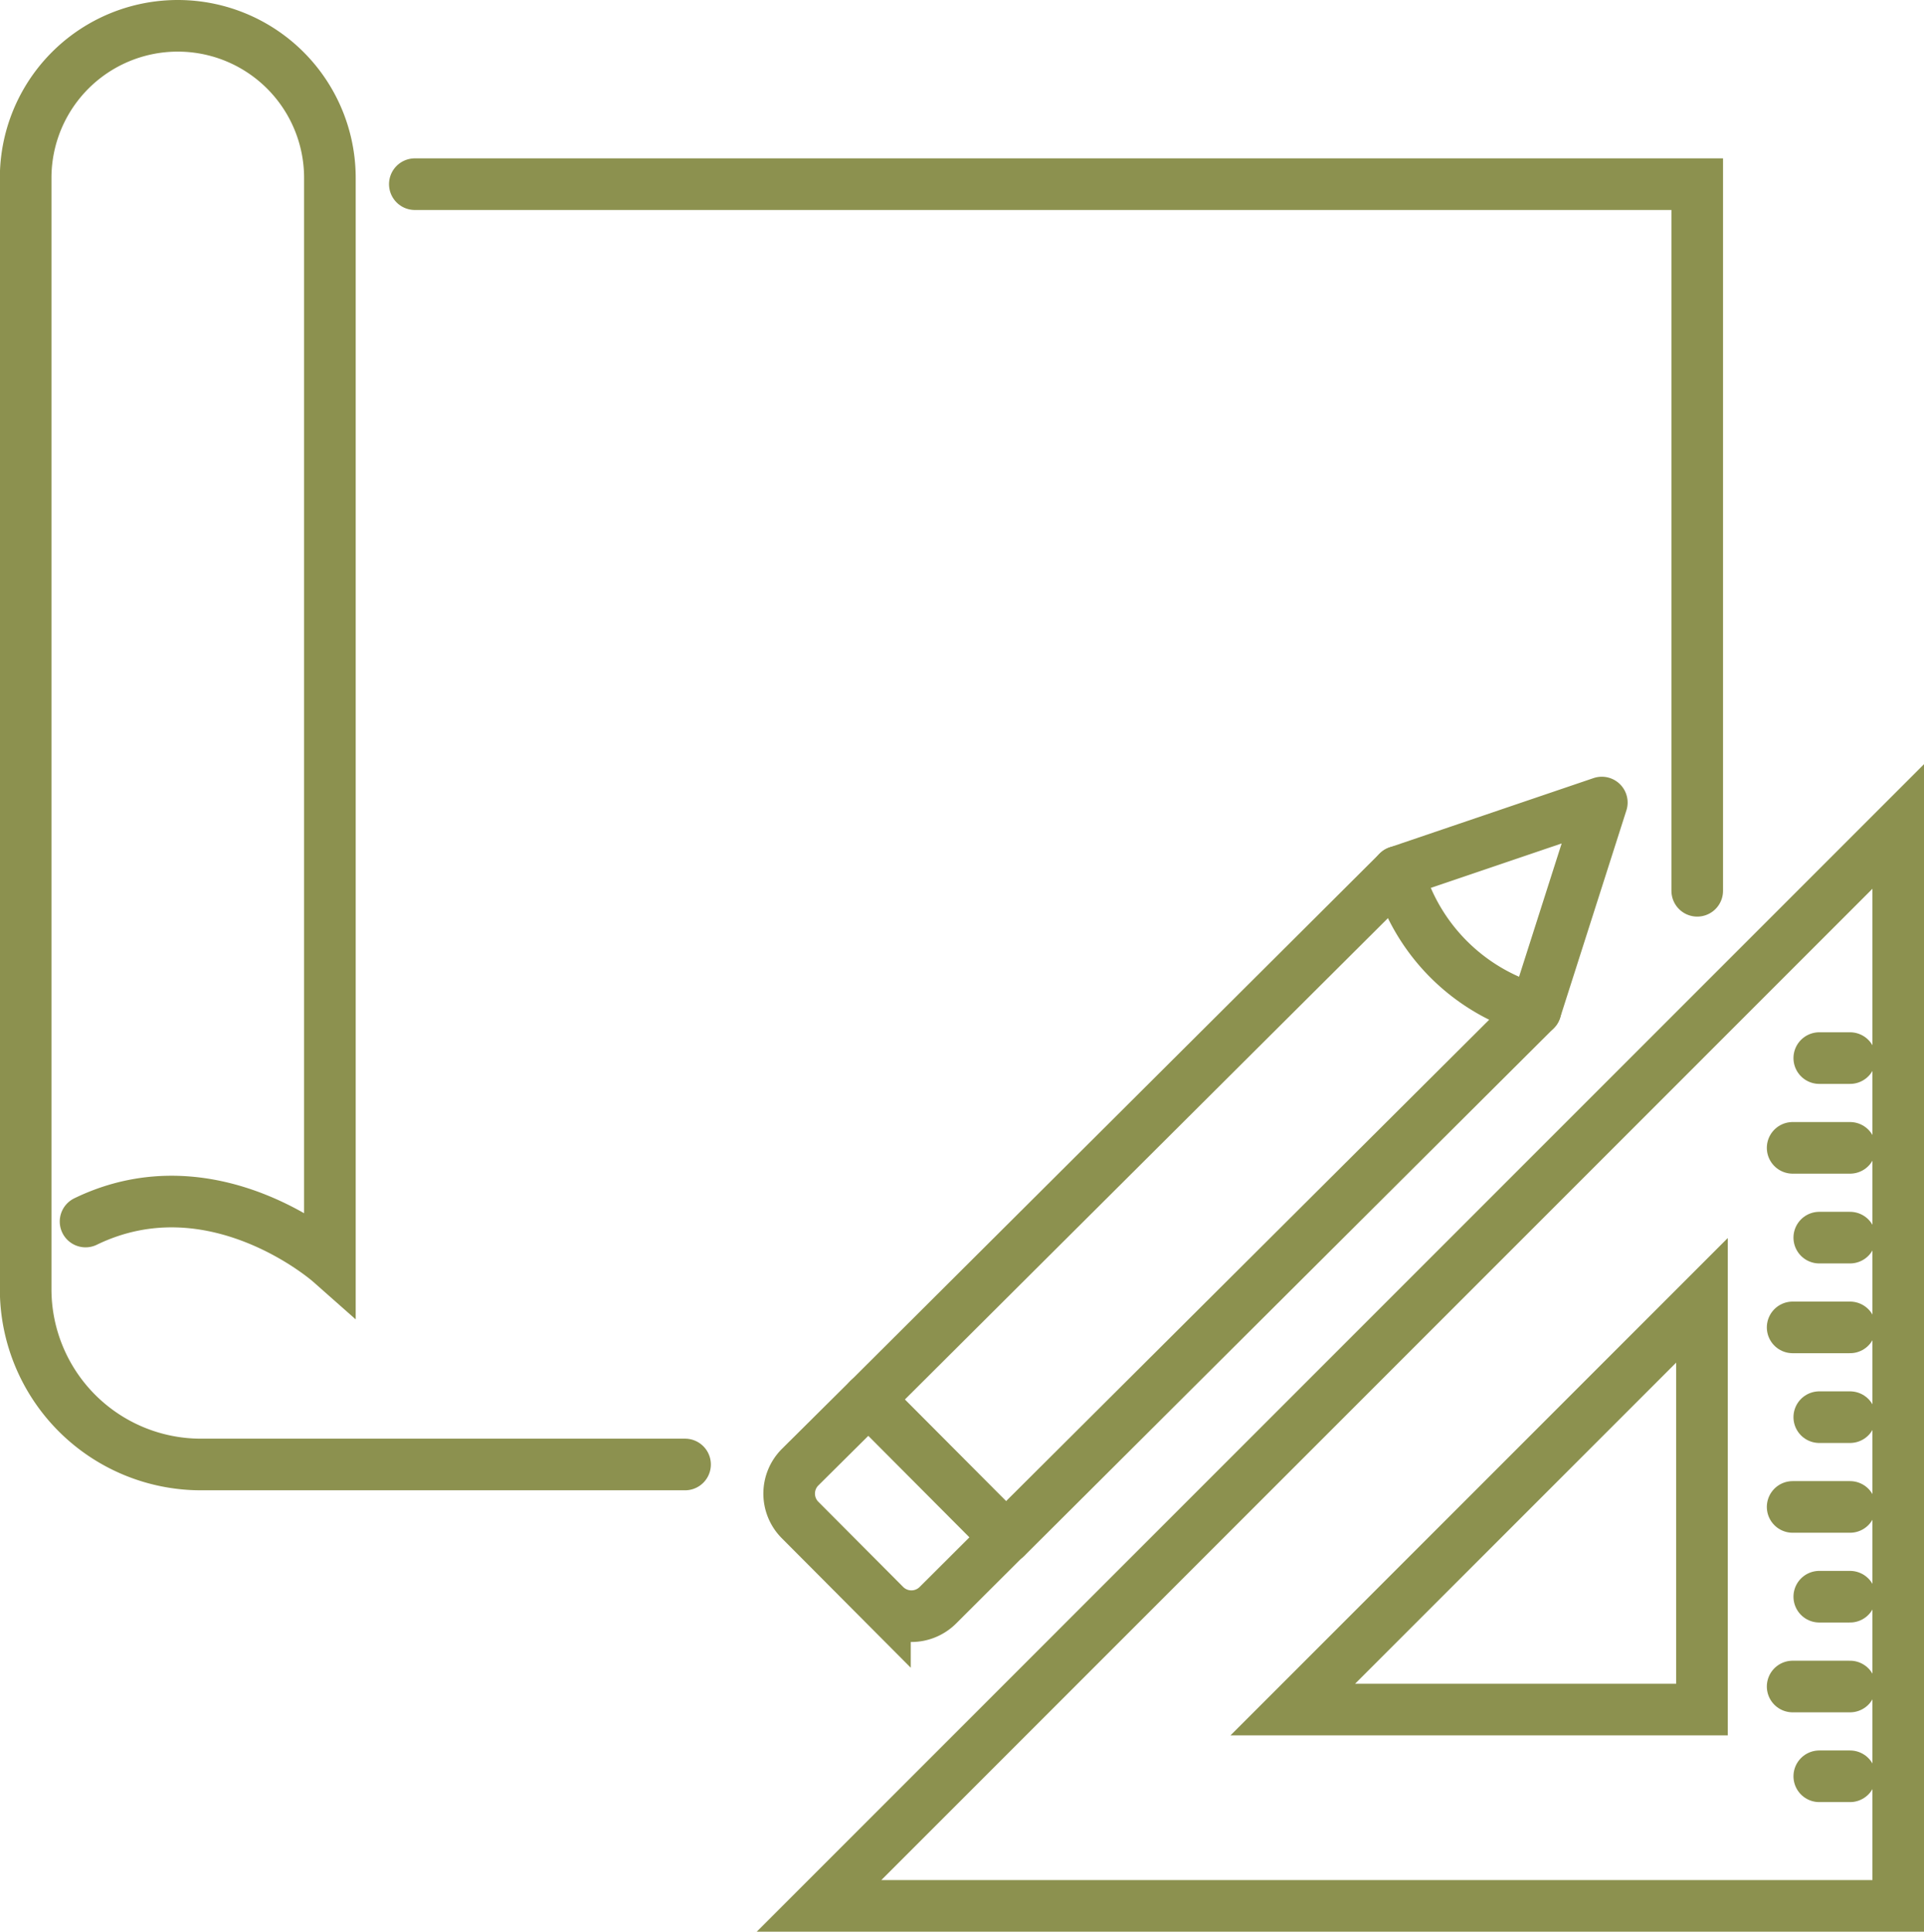
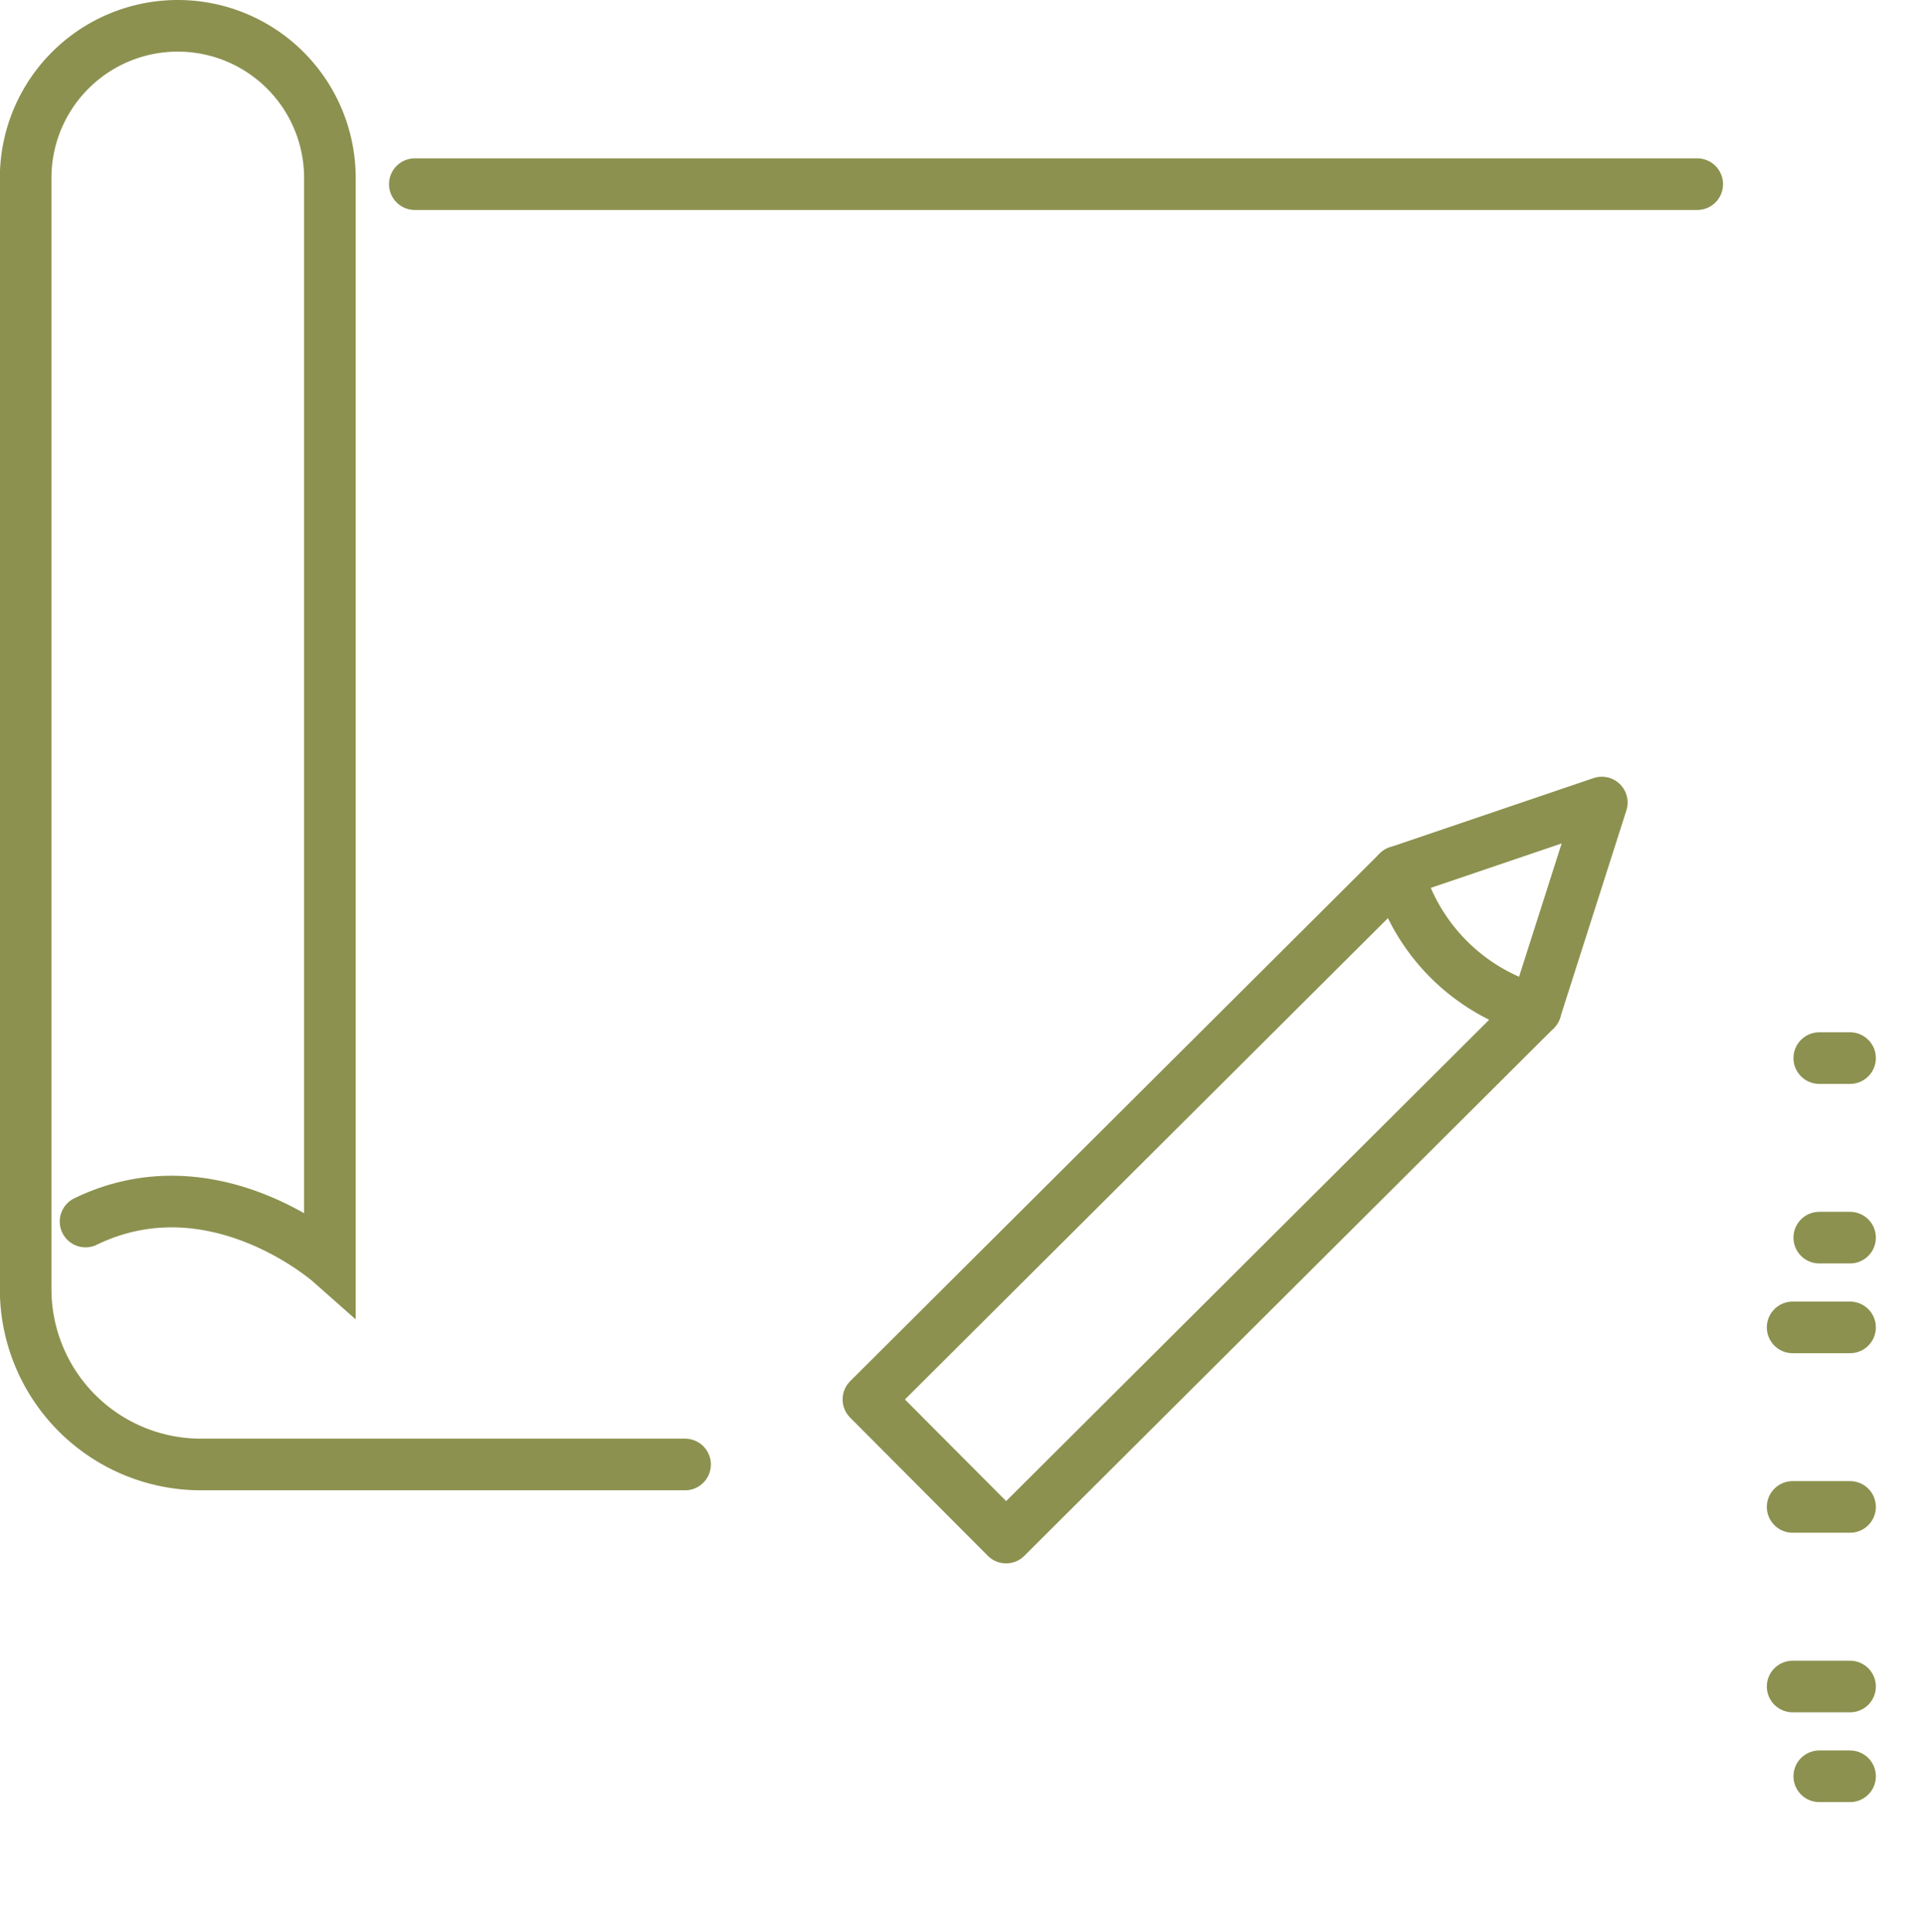
<svg xmlns="http://www.w3.org/2000/svg" width="39.443" height="39.594" viewBox="0 0 39.443 39.594">
  <g id="Gruppe_12070" data-name="Gruppe 12070" transform="translate(-1922.08 -1550.841)">
    <path id="Pfad_11521" data-name="Pfad 11521" d="M1936.124,1580.859H1926.2a3.594,3.594,0,0,1-3.594-3.593v-22.778a3.118,3.118,0,0,1,3.119-3.118h0a3.118,3.118,0,0,1,3.118,3.118v22.223s-2.383-2.106-5.009-.832" fill="none" stroke="#8c914f" stroke-linecap="round" stroke-miterlimit="10" stroke-width="1.058" />
-     <path id="Pfad_11522" data-name="Pfad 11522" d="M1930.584,1554.616h26.29V1569.1" fill="none" stroke="#8c914f" stroke-linecap="round" stroke-miterlimit="10" stroke-width="1.058" />
+     <path id="Pfad_11522" data-name="Pfad 11522" d="M1930.584,1554.616h26.29" fill="none" stroke="#8c914f" stroke-linecap="round" stroke-miterlimit="10" stroke-width="1.058" />
    <path id="Pfad_11523" data-name="Pfad 11523" d="M1953.559,1571.543l-10.854,10.814-2.822-2.832,10.854-10.814" fill="none" stroke="#8c914f" stroke-linecap="round" stroke-linejoin="round" stroke-width="1.058" />
-     <path id="Pfad_11524" data-name="Pfad 11524" d="M1939.883,1579.524l-1.4,1.39a.766.766,0,0,0,0,1.084l1.739,1.746a.768.768,0,0,0,1.085,0l1.394-1.39" fill="none" stroke="#8c914f" stroke-linecap="round" stroke-miterlimit="10" stroke-width="1.058" />
    <path id="Pfad_11525" data-name="Pfad 11525" d="M1953.559,1571.543l1.359-4.252-4.181,1.42h0a4.049,4.049,0,0,0,2.774,2.818Z" fill="none" stroke="#8c914f" stroke-linecap="round" stroke-linejoin="round" stroke-width="1.058" />
-     <path id="Pfad_11526" data-name="Pfad 11526" d="M1938.871,1589.906h22.124v-22.125Zm18.1-4.024h-8.388l8.388-8.388Z" fill="none" stroke="#8c914f" stroke-linecap="round" stroke-miterlimit="10" stroke-width="1.058" />
    <line id="Linie_5360" data-name="Linie 5360" x1="0.631" transform="translate(1959.376 1572.529)" fill="none" stroke="#8c914f" stroke-linecap="round" stroke-miterlimit="10" stroke-width="1.058" />
-     <line id="Linie_5361" data-name="Linie 5361" x1="1.177" transform="translate(1958.83 1574.369)" fill="none" stroke="#8c914f" stroke-linecap="round" stroke-miterlimit="10" stroke-width="1.058" />
    <line id="Linie_5362" data-name="Linie 5362" x1="0.631" transform="translate(1959.376 1576.209)" fill="none" stroke="#8c914f" stroke-linecap="round" stroke-miterlimit="10" stroke-width="1.058" />
    <line id="Linie_5363" data-name="Linie 5363" x1="1.177" transform="translate(1958.83 1578.049)" fill="none" stroke="#8c914f" stroke-linecap="round" stroke-miterlimit="10" stroke-width="1.058" />
-     <line id="Linie_5364" data-name="Linie 5364" x1="0.631" transform="translate(1959.376 1579.889)" fill="none" stroke="#8c914f" stroke-linecap="round" stroke-miterlimit="10" stroke-width="1.058" />
    <line id="Linie_5365" data-name="Linie 5365" x1="1.177" transform="translate(1958.83 1581.729)" fill="none" stroke="#8c914f" stroke-linecap="round" stroke-miterlimit="10" stroke-width="1.058" />
-     <line id="Linie_5366" data-name="Linie 5366" x1="0.631" transform="translate(1959.376 1583.569)" fill="none" stroke="#8c914f" stroke-linecap="round" stroke-miterlimit="10" stroke-width="1.058" />
    <line id="Linie_5367" data-name="Linie 5367" x1="1.177" transform="translate(1958.83 1585.41)" fill="none" stroke="#8c914f" stroke-linecap="round" stroke-miterlimit="10" stroke-width="1.058" />
    <line id="Linie_5368" data-name="Linie 5368" x1="0.631" transform="translate(1959.376 1587.25)" fill="none" stroke="#8c914f" stroke-linecap="round" stroke-miterlimit="10" stroke-width="1.058" />
  </g>
</svg>